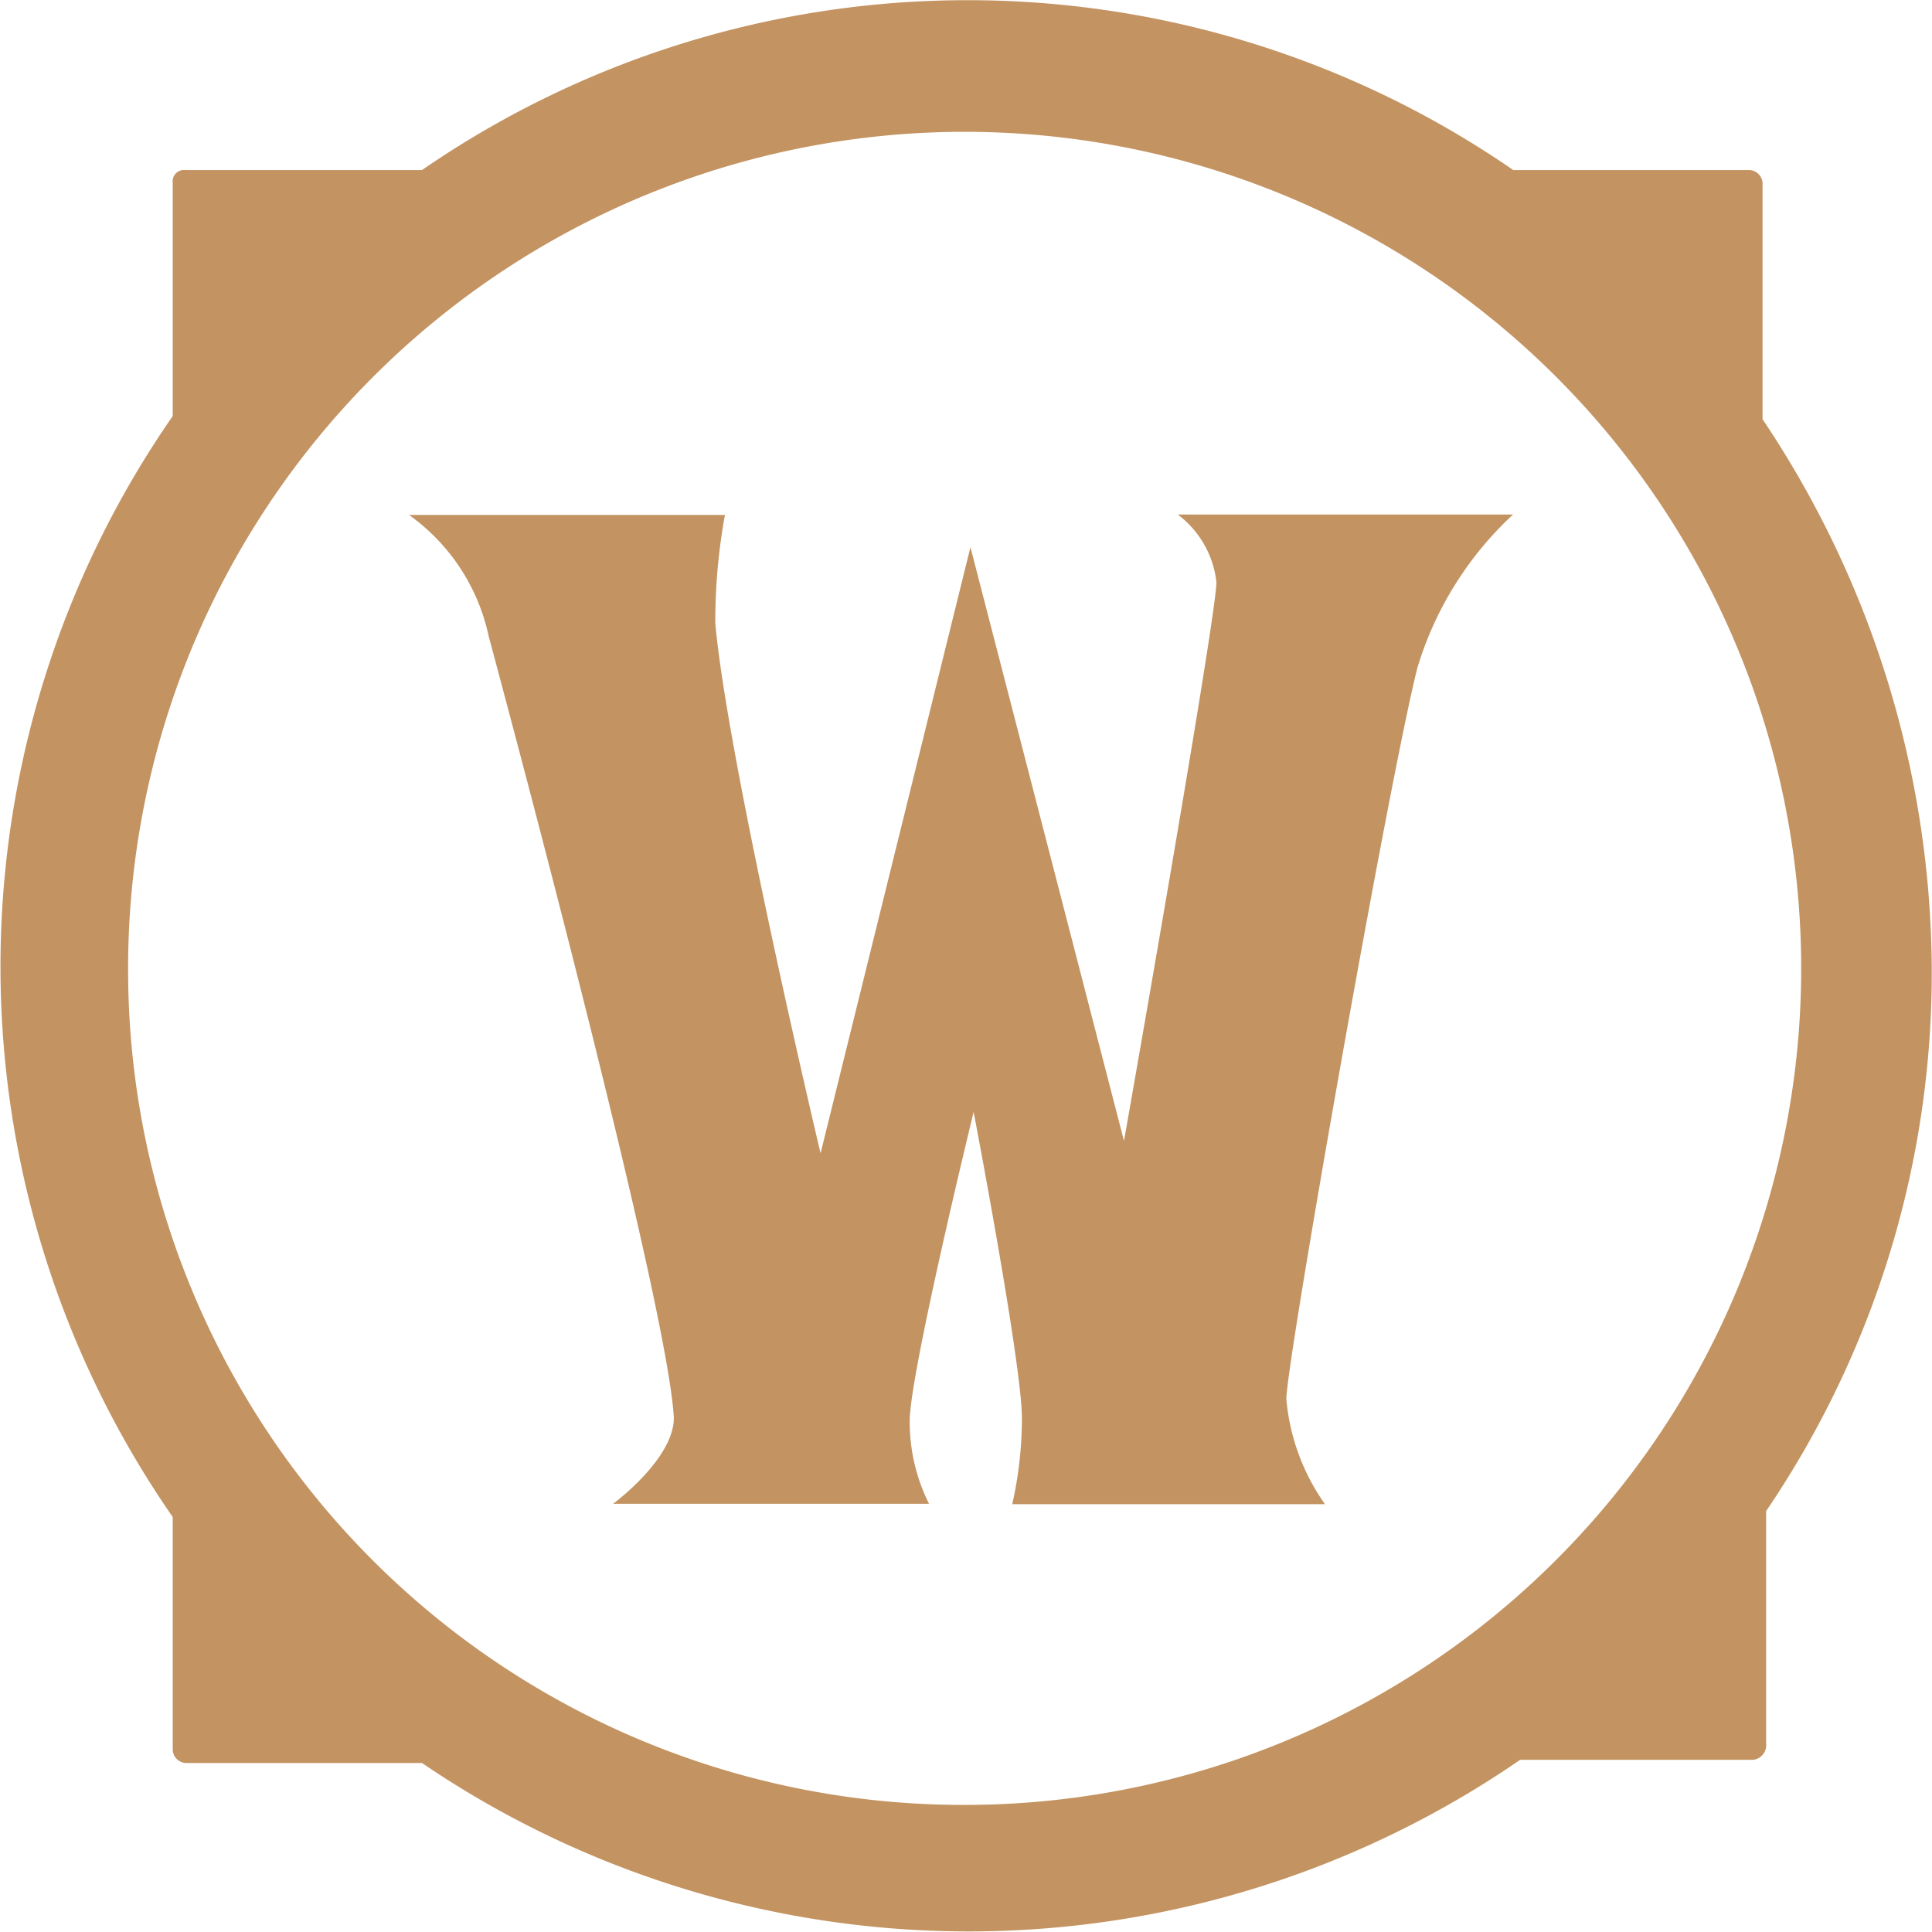
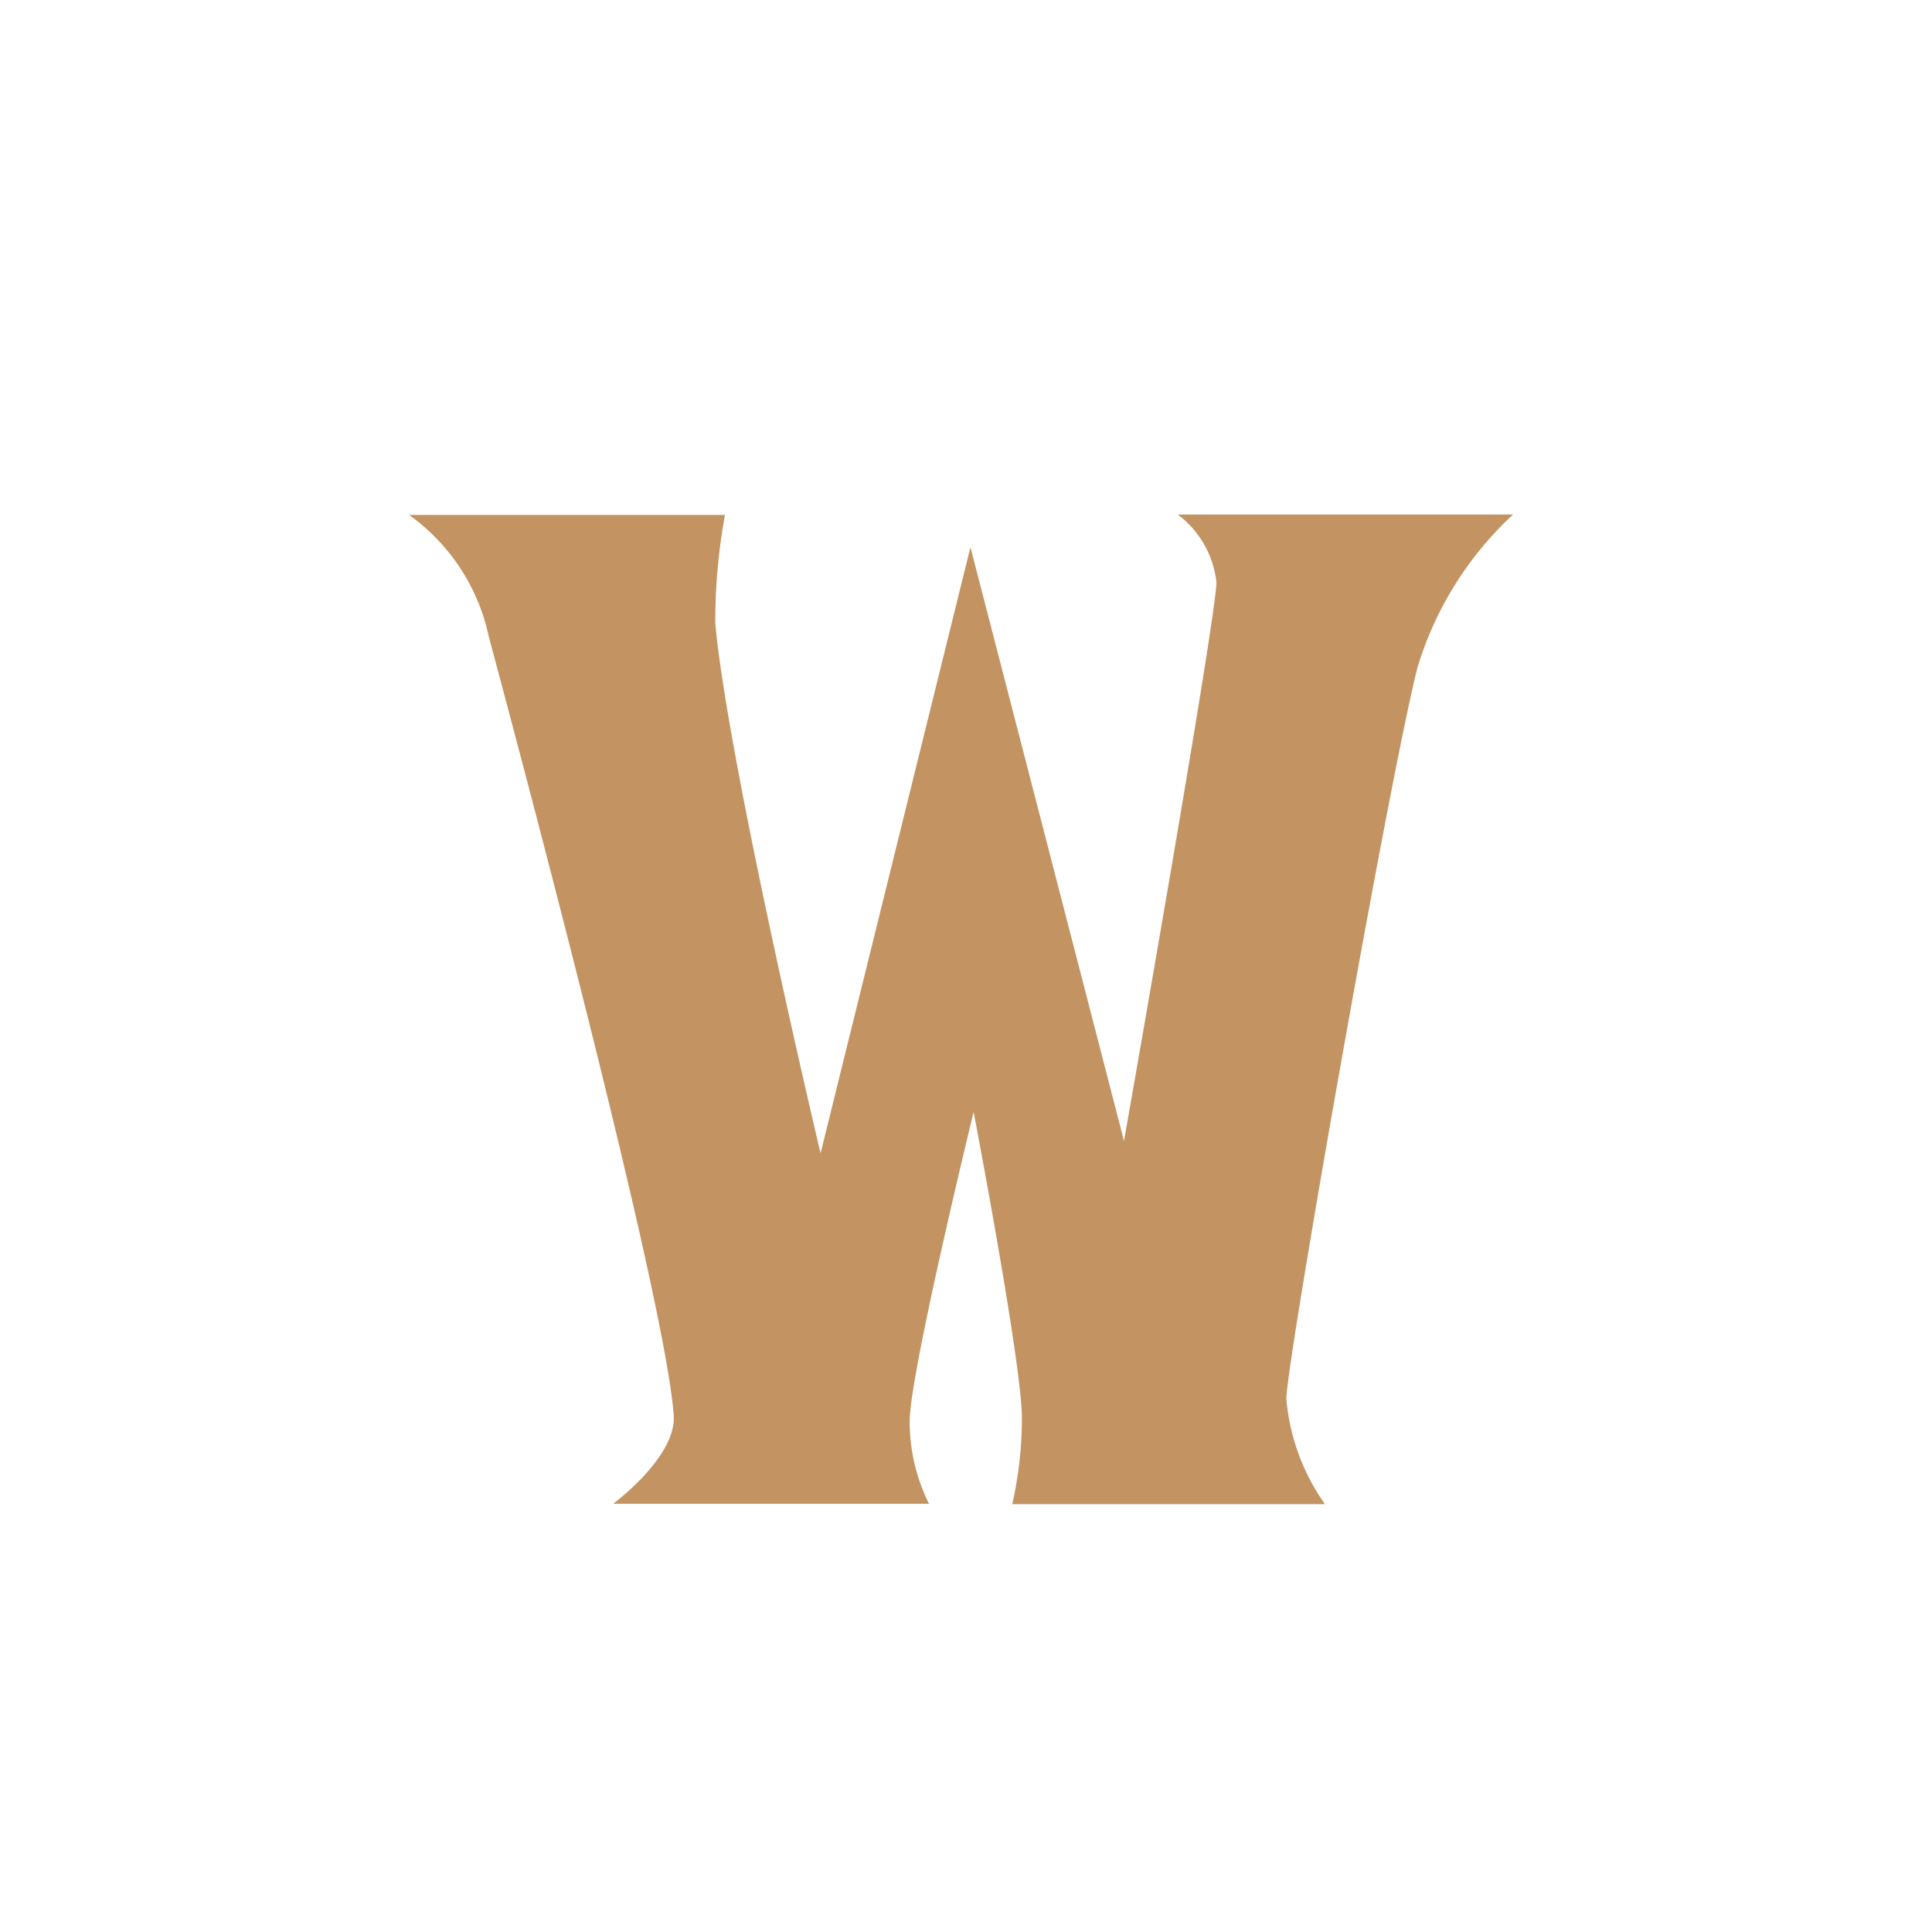
<svg xmlns="http://www.w3.org/2000/svg" width="20" height="20" viewBox="0 0 20 20.005">
  <g id="Icon:_Wow_color_" data-name="Icon: Wow (color)" transform="translate(-46 -45.925)">
-     <path id="Path_1672" data-name="Path 1672" d="M66,55.952a10.3,10.3,0,0,0-1.752-5.686V47.819a.143.143,0,0,0-.133-.133H61.667a9.953,9.953,0,0,0-11.3,0H47.919a.118.118,0,0,0-.133.133v2.414a10,10,0,0,0,0,11.4v2.414a.143.143,0,0,0,.133.133h2.448a10.061,10.061,0,0,0,11.371-.033h2.414a.153.153,0,0,0,.133-.167h0V61.571A9.913,9.913,0,0,0,66,55.952Zm-18.676,0a8.662,8.662,0,1,1,8.662,8.662h0A8.647,8.647,0,0,1,47.324,55.952Z" fill="rgb(195, 147, 97)" />
    <path id="Path_1673" data-name="Path 1673" d="M134.9,157.9h3.271a6.129,6.129,0,0,0-.1,1.124c.133,1.452,1.09,5.486,1.09,5.486l1.552-6.276,1.59,6.148s.957-5.424.957-5.786a1.014,1.014,0,0,0-.4-.7h3.471a3.57,3.57,0,0,0-.99,1.586c-.3,1.19-1.357,7.2-1.357,7.571a2.213,2.213,0,0,0,.4,1.09h-3.238a4.052,4.052,0,0,0,.1-.89c0-.562-.5-3.171-.5-3.171s-.662,2.71-.662,3.2a1.9,1.9,0,0,0,.2.857h-3.271s.629-.462.629-.89c-.067-1.224-1.786-7.6-1.919-8.1A2.071,2.071,0,0,0,134.9,157.9Z" transform="translate(-84.667 -106.643)" fill="rgb(195, 147, 97)" />
  </g>
</svg>